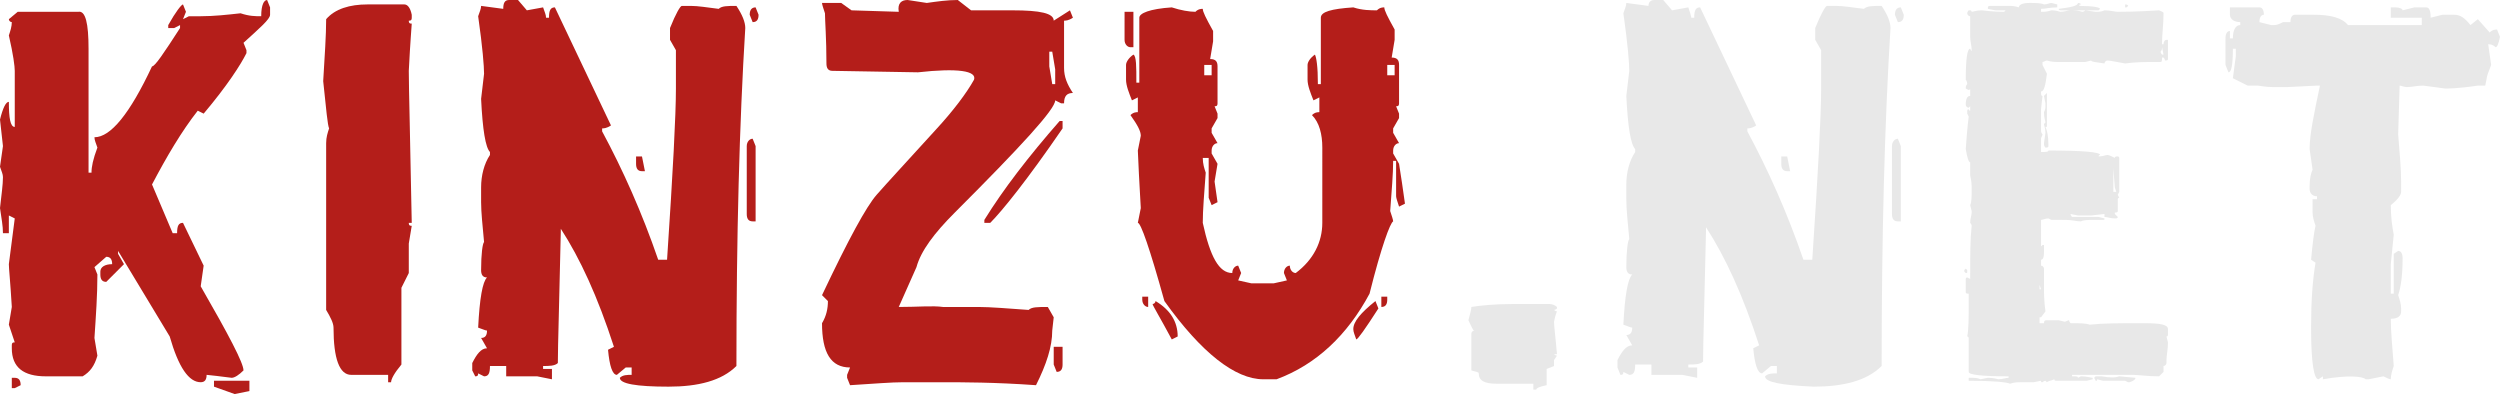
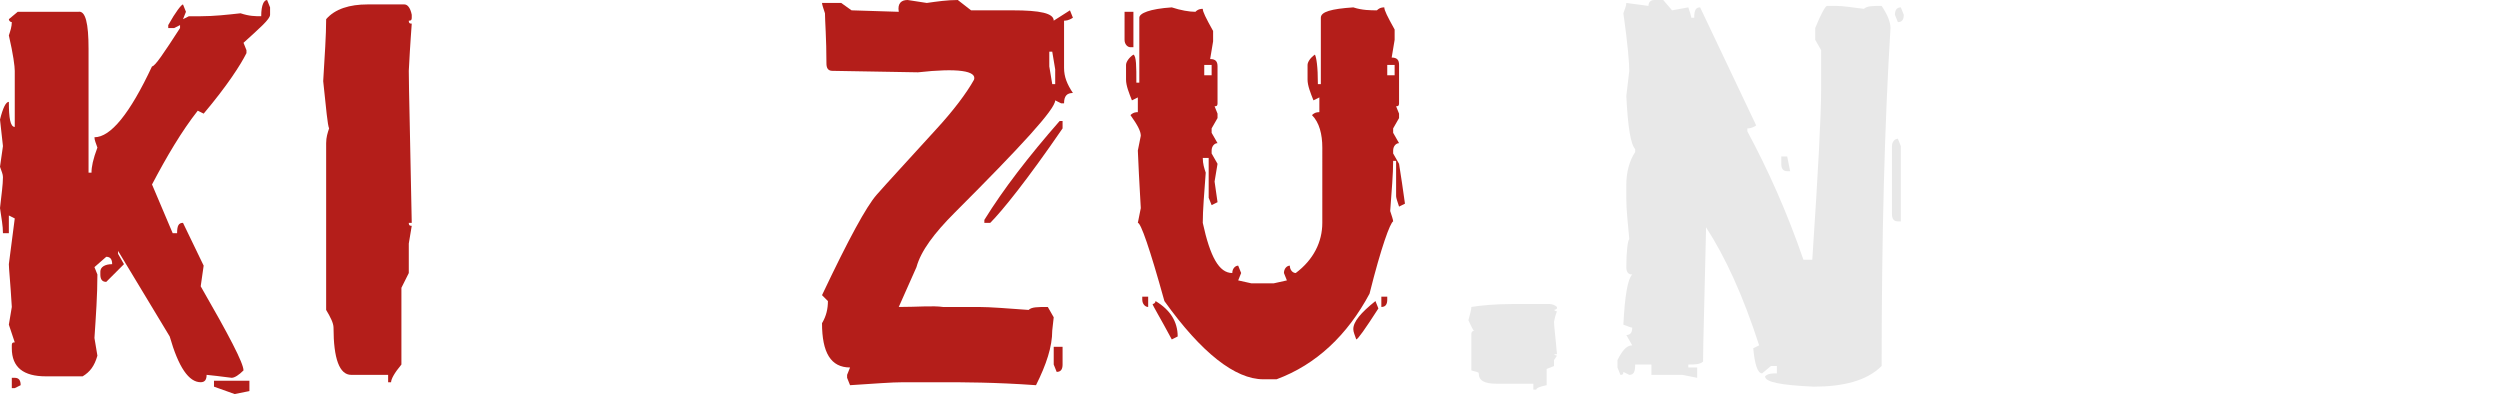
<svg xmlns="http://www.w3.org/2000/svg" version="1.1" id="Layer_1" x="0px" y="0px" viewBox="0 0 169.4 26.8" style="enable-background:new 0 0 169.4 26.8;" xml:space="preserve">
  <style type="text/css">
	.st0{fill:#B41E1A;}
	.st1{fill:#E8E8E8;}
</style>
  <g id="XMLID_1_">
    <path id="XMLID_2_" class="st0" d="M18.1,0l0.2,0.5v0.5c0,0.3-0.7,0.9-1.8,1.9l0.2,0.5v0.2c-0.4,0.8-1.3,2.2-2.9,4.1l-0.4-0.2   c-1.1,1.4-2.1,3.1-3.1,5l1.4,3.3H12c0-0.5,0.1-0.7,0.4-0.7l1.4,2.9l-0.2,1.4c1.9,3.3,2.9,5.2,2.9,5.7c-0.3,0.3-0.6,0.5-0.8,0.5   c-0.1,0-0.7-0.1-1.7-0.2c0,0.3-0.1,0.5-0.4,0.5c-0.8,0-1.5-1-2.1-3.1L8,17v0.2l0.4,0.7l-1.2,1.2c-0.3,0-0.4-0.2-0.4-0.5v-0.2   c0-0.3,0.3-0.5,0.8-0.5c0-0.3-0.1-0.5-0.4-0.5l-0.8,0.7l0.2,0.5c0,1.4-0.1,2.8-0.2,4.3l0.2,1.2c-0.2,0.7-0.5,1.1-1,1.4H3.1   c-1.5,0-2.3-0.6-2.3-1.9v-0.2c0-0.2,0.1-0.2,0.2-0.2L0.6,22l0.2-1.2c-0.1-1.7-0.2-2.6-0.2-2.9L1,14.8l-0.4-0.2v1.2H0.2   c0-0.5-0.1-1-0.2-1.7c0.1-0.9,0.2-1.6,0.2-2.1c0-0.2-0.1-0.4-0.2-0.7l0.2-1.4L0,8.1c0.2-0.8,0.4-1.2,0.6-1.2c0,1.1,0.1,1.7,0.4,1.7   V4.8c0-0.3-0.1-1.1-0.4-2.4c0.1-0.3,0.2-0.6,0.2-0.9c-0.1,0-0.2-0.1-0.2-0.2l0.6-0.5h4.1C5.8,0.7,6,1.6,6,3.3v8.4h0.2   c0-0.4,0.1-0.9,0.4-1.7C6.5,9.7,6.4,9.5,6.4,9.3c1.1,0,2.4-1.6,3.9-4.8c0.2,0,0.8-0.9,1.9-2.6V1.7l-0.4,0.2h-0.4V1.7   c0.5-0.9,0.9-1.4,1-1.4l0.2,0.5l-0.2,0.5l0.4-0.2h0.8c0.9,0,1.8-0.1,2.7-0.2c0.6,0.2,1,0.2,1.4,0.2C17.7,0.3,17.9,0,18.1,0z    M0.8,25.6H1c0.3,0,0.4,0.2,0.4,0.5L1,26.3H0.8V25.6z M14.4,25.8h2.5v0.7l-1,0.2l-1.4-0.5V25.8z" />
    <path id="XMLID_6_" class="st0" d="M24.9,0.3h2.5c0.2,0,0.4,0.2,0.5,0.7v0.2c0,0.2-0.1,0.2-0.2,0.2c0,0.2,0.1,0.2,0.2,0.2   c0,0.1-0.1,1.2-0.2,3.2c0,1.2,0.1,4.7,0.2,10.3h-0.2c0,0.2,0.1,0.2,0.2,0.2l-0.2,1.2v2l-0.5,1v5.2c-0.5,0.6-0.7,1-0.7,1.2h-0.2   v-0.5h-2.5c-0.8,0-1.2-1.1-1.2-3.2c0-0.3-0.2-0.7-0.5-1.2V9.7c0-0.4,0.1-0.7,0.2-1c-0.1-0.2-0.2-1.3-0.4-3.2   c0.1-1.7,0.2-3.1,0.2-4.2C22.7,0.6,23.7,0.3,24.9,0.3z" />
-     <path id="XMLID_8_" class="st0" d="M34.5,0h0.6l0.6,0.7l1.1-0.2C36.9,0.8,37,1,37,1.2h0.2c0-0.5,0.1-0.7,0.4-0.7l3.8,8   c-0.3,0.2-0.5,0.2-0.6,0.2v0.2c1.4,2.6,2.7,5.5,3.8,8.7h0.6c0.4-6,0.6-9.8,0.6-11.6V3.4l-0.4-0.7V1.9c0.4-1,0.7-1.5,0.8-1.5h0.6   c0.5,0,1.1,0.1,1.9,0.2c0.2-0.2,0.6-0.2,1.2-0.2c0.4,0.6,0.6,1.1,0.6,1.5c-0.4,6.5-0.6,14.1-0.6,22.9c-1,1-2.6,1.4-4.6,1.4   C43.1,26.2,42,26,42,25.6c0.2-0.2,0.5-0.2,0.8-0.2v-0.5h-0.4l-0.6,0.5c-0.3,0-0.5-0.6-0.6-1.7l0.4-0.2c-1.1-3.4-2.3-6-3.6-8v0.2   c-0.1,4.7-0.2,7.7-0.2,8.9c-0.2,0.2-0.6,0.2-1,0.2v0.2h0.6v0.7l-1-0.2h-2.1v-0.7h-1.1c0,0.5-0.1,0.7-0.4,0.7l-0.4-0.2   c0,0.2-0.1,0.2-0.2,0.2L32,25.1v-0.5c0.3-0.6,0.6-1,1-1l-0.4-0.7c0.3,0,0.4-0.2,0.4-0.5c-0.1,0-0.3-0.1-0.6-0.2   c0.1-2,0.3-3.1,0.6-3.4c-0.3,0-0.4-0.2-0.4-0.5c0-1.1,0.1-1.8,0.2-1.9c-0.1-1.1-0.2-2-0.2-2.7v-1c0-0.8,0.2-1.6,0.6-2.2v-0.2   c-0.3-0.3-0.5-1.5-0.6-3.6l0.2-1.7c0-0.5-0.1-1.8-0.4-3.9c0.1-0.3,0.2-0.5,0.2-0.7l1.5,0.2C34.1,0.2,34.2,0,34.5,0z M43.1,10.6h0.4   l0.2,1h-0.2c-0.3,0-0.4-0.2-0.4-0.5V10.6z M51,9.4l0.2,0.5V15H51c-0.3,0-0.4-0.2-0.4-0.5V9.9C50.6,9.6,50.8,9.4,51,9.4z M51.2,0.5   L51.4,1c0,0.3-0.1,0.5-0.4,0.5L50.8,1C50.8,0.6,51,0.5,51.2,0.5z" />
    <path id="XMLID_13_" class="st0" d="M61.5,0l1.3,0.2C63.5,0.1,64.2,0,64.9,0l0.9,0.7h2.8c1.9,0,2.8,0.2,2.8,0.7l1.1-0.7l0.2,0.5   c-0.3,0.2-0.5,0.2-0.6,0.2v3.2c0,0.6,0.2,1.1,0.6,1.7c-0.4,0-0.6,0.2-0.6,0.7h-0.2l-0.4-0.2c0,0.6-2.3,3.1-6.8,7.6   c-1.4,1.4-2.3,2.6-2.6,3.7l-1.2,2.7c1.3,0,2.3-0.1,3,0h2.4c0.8,0,2,0.1,3.4,0.2c0.2-0.2,0.6-0.2,1.3-0.2l0.4,0.7l-0.1,0.9   c0,1.1-0.4,2.3-1.1,3.7c-2.8-0.2-5-0.2-6.4-0.2h-2.6c-0.8,0-2,0.1-3.6,0.2l-0.2-0.5v-0.2l0.2-0.5c-1.3,0-1.9-1-1.9-3   c0.3-0.5,0.4-1,0.4-1.5L55.7,20c1.8-3.8,3-6,3.7-6.8s2-2.2,4-4.4c1.2-1.3,2.1-2.5,2.6-3.4c0.2-0.6-1.1-0.8-3.8-0.5l-5.8-0.1   c-0.3,0-0.4-0.2-0.4-0.5c0-1.7-0.1-2.9-0.1-3.4c-0.1-0.3-0.2-0.6-0.2-0.7H57l0.7,0.5l3.2,0.1C60.8,0.2,61.1,0,61.5,0z M71.8,8.2H72   v0.5c-2.4,3.5-4.1,5.6-4.9,6.4h-0.4v-0.2C68,12.8,69.7,10.6,71.8,8.2z M71.1,3.5v1l0.2,1.2h0.2v-1l-0.2-1.2H71.1z M71.3,23.5H72   v1.2c0,0.3-0.1,0.5-0.4,0.5l-0.2-0.5V23.5z" />
    <path id="XMLID_18_" class="st0" d="M79.4,0.5C80,0.7,80.6,0.8,81,0.8c0.2-0.2,0.4-0.2,0.5-0.2c0,0.2,0.2,0.6,0.7,1.5v0.7l-0.2,1.2   c0.4,0,0.5,0.2,0.5,0.5V7c0,0.2-0.1,0.2-0.2,0.2l0.2,0.5V8l-0.4,0.7V9l0.4,0.7c-0.2,0-0.4,0.2-0.4,0.5v0.2l0.4,0.7l-0.2,1.2   l0.2,1.4l-0.4,0.2l-0.2-0.5v-2.7h-0.4c0,0.4,0.1,0.7,0.2,1c-0.1,1.4-0.2,2.5-0.2,3.4c0.5,2.3,1.1,3.4,2,3.4c0-0.3,0.2-0.5,0.4-0.5   l0.2,0.5l-0.2,0.5l0.9,0.2h1.5l0.9-0.2l-0.2-0.5c0-0.3,0.2-0.5,0.4-0.5c0,0.3,0.2,0.5,0.4,0.5c1.2-0.9,1.8-2.1,1.8-3.4V10   c0-0.9-0.2-1.7-0.7-2.2c0.2-0.2,0.4-0.2,0.5-0.2v-1l-0.4,0.2c-0.2-0.5-0.4-1-0.4-1.4v-1c0-0.2,0.2-0.5,0.5-0.7   c0.1,0.2,0.2,0.8,0.2,2h0.2V1.2c0-0.4,0.7-0.6,2.2-0.7c0.6,0.2,1.2,0.2,1.6,0.2c0.2-0.2,0.4-0.2,0.5-0.2c0,0.2,0.2,0.6,0.7,1.5v0.7   l-0.2,1.2c0.4,0,0.5,0.2,0.5,0.5V7c0,0.2-0.1,0.2-0.2,0.2l0.2,0.5V8l-0.4,0.7V9l0.4,0.7c-0.2,0-0.4,0.2-0.4,0.5v0.2l0.4,0.7   L95,12.4l0.2,1.4l-0.4,0.2c-0.1-0.3-0.2-0.6-0.2-0.7v-2.4h-0.2c0,0.9-0.1,2-0.2,3.4c0.1,0.3,0.2,0.6,0.2,0.7   c-0.2,0.1-0.8,1.7-1.6,4.9c-1.5,2.8-3.6,4.8-6.3,5.8h-0.9c-1.9,0-4.2-1.8-6.7-5.3c-1-3.6-1.6-5.3-1.8-5.3l0.2-1   c0-0.2-0.1-1.5-0.2-3.9l0.2-1c0-0.3-0.2-0.7-0.7-1.4c0.2-0.2,0.4-0.2,0.5-0.2v-1l-0.4,0.2c-0.2-0.5-0.4-1-0.4-1.4v-1   c0-0.2,0.2-0.5,0.5-0.7C77,3.8,77,4.5,77,5.6h0.2V1.2C77.2,0.9,77.9,0.6,79.4,0.5z M76.3,0.8h0.5v2.4h-0.2c-0.2,0-0.4-0.2-0.4-0.5   V0.8z M77.4,20.1h0.4v0.7c-0.2,0-0.4-0.2-0.4-0.5V20.1z M78.3,20.4c1,0.6,1.5,1.4,1.5,2.4L79.4,23c-0.8-1.5-1.3-2.3-1.3-2.4   C78.2,20.6,78.3,20.5,78.3,20.4z M81.6,4.4v0.7h0.5V4.4H81.6z M93.2,20.4l0.2,0.5C92.5,22.3,92,23,91.9,23   c-0.1-0.3-0.2-0.5-0.2-0.7C91.7,21.8,92.2,21.2,93.2,20.4z M93.7,20.1H94v0.2c0,0.3-0.1,0.5-0.4,0.5V20.1z M94,4.4v0.7h0.5V4.4H94z   " />
    <path id="XMLID_27_" class="st1" d="M102.5,20.6h2.5c0.2,0,0.4,0.1,0.5,0.2v0.1c0,0-0.1,0.1-0.2,0.1c0,0,0.1,0.1,0.2,0.1   c0,0-0.1,0.2-0.2,0.7c0,0.3,0.1,1,0.2,2.2h-0.2c0,0,0.1,0.1,0.2,0.1l-0.2,0.3v0.4l-0.5,0.2v1.1c-0.5,0.1-0.7,0.2-0.7,0.3h-0.2V26   h-2.5c-0.8,0-1.2-0.2-1.2-0.7c0-0.1-0.2-0.1-0.5-0.2v-2.5c0-0.1,0.1-0.2,0.2-0.2c-0.1,0-0.2-0.3-0.4-0.7c0.1-0.4,0.2-0.7,0.2-0.9   C100.3,20.7,101.3,20.6,102.5,20.6z" />
    <path id="XMLID_29_" class="st1" d="M112.1,0h0.6l0.6,0.7l1.1-0.2c0.1,0.3,0.2,0.6,0.2,0.7h0.2c0-0.5,0.1-0.7,0.4-0.7l3.8,8   c-0.3,0.2-0.5,0.2-0.6,0.2v0.2c1.4,2.6,2.7,5.5,3.8,8.7h0.6c0.4-6,0.6-9.8,0.6-11.6V3.4L123,2.7V1.9c0.4-1,0.7-1.5,0.8-1.5h0.6   c0.5,0,1.1,0.1,1.9,0.2c0.2-0.2,0.6-0.2,1.2-0.2c0.4,0.6,0.6,1.1,0.6,1.5c-0.4,6.5-0.6,14.1-0.6,22.9c-1,1-2.6,1.4-4.6,1.4   c-2.2-0.1-3.3-0.3-3.3-0.7c0.2-0.2,0.5-0.2,0.8-0.2v-0.5H120l-0.6,0.5c-0.3,0-0.5-0.6-0.6-1.7l0.4-0.2c-1.1-3.4-2.3-6-3.6-8v0.2   c-0.1,4.7-0.2,7.7-0.2,8.9c-0.2,0.2-0.6,0.2-1,0.2v0.2h0.6v0.7l-1-0.2h-2.1v-0.7h-1.1c0,0.5-0.1,0.7-0.4,0.7l-0.4-0.2   c0,0.2-0.1,0.2-0.2,0.2l-0.2-0.5v-0.5c0.3-0.6,0.6-1,1-1l-0.4-0.7c0.3,0,0.4-0.2,0.4-0.5c-0.1,0-0.3-0.1-0.6-0.2   c0.1-2,0.3-3.1,0.6-3.4c-0.3,0-0.4-0.2-0.4-0.5c0-1.1,0.1-1.8,0.2-1.9c-0.1-1.1-0.2-2-0.2-2.7v-1c0-0.8,0.2-1.6,0.6-2.2v-0.2   c-0.3-0.3-0.5-1.5-0.6-3.6l0.2-1.7c0-0.5-0.1-1.8-0.4-3.9c0.1-0.3,0.2-0.5,0.2-0.7l1.5,0.2C111.7,0.2,111.8,0,112.1,0z M120.7,10.6   h0.4l0.2,1h-0.2c-0.3,0-0.4-0.2-0.4-0.5V10.6z M128.6,9.4l0.2,0.5V15h-0.2c-0.3,0-0.4-0.2-0.4-0.5V9.9   C128.2,9.6,128.4,9.4,128.6,9.4z M128.8,0.5L129,1c0,0.3-0.1,0.5-0.4,0.5L128.4,1C128.4,0.6,128.6,0.5,128.8,0.5z" />
-     <path id="XMLID_34_" class="st1" d="M137.5,0.2c0.4,0,0.8,0,1,0.1c0.2,0,0.4-0.1,0.5-0.1l0.4,0.1v0.2c-0.5,0-0.8,0.1-1.1,0.1v0.2   h0.1c0.1,0,0.3,0,0.6-0.1c0.1,0,0.3,0,0.6,0.1c0.3,0,0.5-0.1,0.7-0.1c0.2,0,0.5,0,0.8,0.1c0,0,0.1,0,0.2-0.1l0.7,0.1   c0.2,0,0.4,0,0.6-0.1c0.4,0,0.7,0.1,0.9,0.1c0.3,0,1.2,0,2.8-0.1c0.2,0.1,0.3,0.1,0.3,0.2c0,0.8-0.1,1.4-0.1,2v0.1h0.1   c0-0.2,0.1-0.3,0.2-0.3h0.1V4c0,0.1-0.1,0.1-0.2,0.1c0-0.1-0.1-0.2-0.1-0.2h-0.1c0,0.2,0,0.3-0.1,0.3H146c-0.6,0-1.3,0-2,0.1   c-0.6-0.1-1-0.2-1.2-0.2c-0.1,0-0.2,0.1-0.2,0.2c-0.6-0.1-0.9-0.1-0.9-0.2l-0.4,0.1h-1.8c-0.2,0-0.5,0-0.8-0.1   c-0.1,0-0.2,0.1-0.3,0.1v0.2l0.3,0.6c-0.1,0.8-0.2,1.2-0.4,1.2c0,0.2,0,0.3,0.1,0.3l-0.1,0.9v1.4c0,0.1,0,0.2,0.1,0.3   c0,0.1-0.1,0.2-0.1,0.3v0.9c0.3,0,0.5,0,0.5-0.1c2.3,0,3.5,0.1,3.5,0.3c0,0-0.1,0-0.1,0.1c0.3,0,0.5-0.1,0.6-0.1   c0.1,0,0.3,0.1,0.5,0.2c0-0.1,0.1-0.1,0.2-0.1c0.1,0,0.1,0.1,0.1,0.1V13l-0.1,0.2l0.1,0.2c-0.1,0-0.1,0.1-0.1,0.1v0.8   c0,0.1-0.1,0.1-0.2,0.1v0.1l0.2,0.2c0,0.1-0.1,0.1-0.2,0.1c-0.3,0-0.5-0.1-0.7-0.1v-0.2l-0.9,0.1h-0.9l-0.5-0.1   c0,0.1,0.1,0.2,0.1,0.2h1.8l0.4,0.1c0,0.1,0,0.1-0.1,0.1h-0.6c-0.4,0-0.7,0-0.9,0.1c-0.3,0-0.6-0.1-1-0.1H139l-0.2-0.1   c-0.2,0-0.4,0.1-0.5,0.1v1.8l0.1-0.1h0.1v0.5c0,0.4-0.1,0.5-0.2,0.5v0.4c0.1,0,0.2,0.1,0.2,0.2v1.3c0,0.3,0,0.9,0.1,1.6l-0.3,0.4   h-0.1v0.4h0.3c0-0.2,0.1-0.2,0.2-0.2h0.8l0.4,0.1c0.1,0,0.2-0.1,0.3-0.1c0,0.1,0.1,0.2,0.1,0.2h0.1c0.5,0,0.9,0,1.2,0.1   c0.9-0.1,2-0.1,3.3-0.1h0.4c1.1,0,1.6,0.1,1.6,0.4v0.4c0,0,0,0.1-0.1,0.1l0.1,0.4c0,0.5-0.1,0.9-0.1,1.2v0.2c0,0.1-0.1,0.2-0.2,0.2   v0.4c0,0-0.1,0.1-0.3,0.3c-0.8,0-1.4-0.1-1.8-0.1h-4.1v0.1c0.3,0,0.4,0,0.4,0.1l0.2-0.1c0.4,0,0.7,0.1,0.8,0.1v0.1l-0.4,0.1h-2.1   c0,0-0.1,0-0.1-0.1c-0.2,0.1-0.4,0.1-0.5,0.2l-0.1-0.1c-0.1,0-0.2,0.1-0.2,0.1c-0.1,0-0.1,0-0.1-0.1l-0.5,0.1h-0.9   c-0.2,0-0.4,0-0.7,0.1c-0.2-0.1-1.1-0.2-2.8-0.2v-0.2h0.1c0.3,0,0.5,0,0.7,0.1l0.5-0.1c0.4,0,0.7,0.1,0.7,0.1   c0.3,0,0.5-0.1,0.7-0.1v-0.1c-1.8,0-2.7-0.1-2.7-0.3V23c0-0.1,0-0.2-0.1-0.2c0.1-0.5,0.1-1.3,0.1-2.3v-0.6c-0.1,0-0.2,0-0.2-0.1   v-0.9c0-0.1,0.1-0.1,0.1-0.1l0.2,0.1v-0.3c0-1.3,0-2.4,0.1-3.3c0,0,0-0.1-0.1-0.2c0-0.3,0.1-0.5,0.1-0.7v-0.1l-0.1-0.4   c0.1-0.2,0.1-0.6,0.1-1.1c0-0.2,0-0.5-0.1-0.9v-0.9c-0.1,0-0.2-0.3-0.3-0.9c0.1-1.5,0.2-2.2,0.2-2.2l-0.1-0.2V7.5   c0-0.1,0.1-0.1,0.1-0.1c0,0,0,0.1,0.1,0.1V7.2l-0.1,0.1c-0.1,0-0.2-0.1-0.2-0.2c0-0.4,0.1-0.6,0.3-0.6V4.3c0-0.3,0-0.6,0.1-0.9   c0-0.3-0.1-0.6-0.1-0.9V1.1c-0.1,0-0.2-0.1-0.2-0.2c0-0.1,0.1-0.2,0.1-0.2h0.1c0,0,0.1,0,0.1,0.1c0.1,0,0.3-0.1,0.7-0.1   c0.8,0.1,1.3,0.1,1.5,0.1l0.1-0.1h-0.7l-0.5-0.1V0.5c0-0.1,0.1-0.1,0.2-0.1h1.2c0.2,0,0.4,0,0.7,0.1C136.8,0.3,137.1,0.2,137.5,0.2   z M133.2,18.2l0.1,0.1v0.1c0,0.1,0,0.1-0.1,0.1l-0.1-0.1v-0.1C133.1,18.3,133.2,18.2,133.2,18.2z M133.5,3.3l0.1,0.2v0.7   c0,0.4,0,0.9-0.1,1.4c0,0.1,0.1,0.2,0.1,0.4l-0.2,0.1L133.2,6c0-0.1,0-0.2,0.1-0.3c0-0.2-0.1-0.3-0.1-0.3   C133.2,4,133.3,3.3,133.5,3.3z M138.2,19.3v0.3h0.1L138.2,19.3L138.2,19.3z M138.7,6.3C138.7,6.4,138.7,6.4,138.7,6.3   c0,0.7,0,1.2,0,1.5v0.7c0,0.1,0,0.1-0.1,0.1c0.1,0.2,0.2,0.6,0.2,1.2v0.1c0,0.1-0.1,0.1-0.2,0.1c-0.1-0.1-0.1-0.2-0.1-0.3l0.1-0.7   c0-0.3-0.1-0.5-0.1-0.6l0.1-0.1c0-0.1-0.1-0.3-0.1-0.7c0.1-0.2,0.1-0.3,0.1-0.4V7l-0.1-0.5L138.7,6.3z M140.8,0.2L140.8,0.2   c0.2,0,0.2,0.1,0.2,0.1c-0.1,0-0.1,0-0.1,0.1c0.9,0,1.4,0.1,1.4,0.2l-0.1,0.1h-2.5c-0.1,0-0.2,0-0.2-0.1   C140.3,0.5,140.8,0.4,140.8,0.2z M143.6,25.5l1.1,0.1c0,0.1-0.1,0.2-0.4,0.3h-0.1l-0.2-0.1h-1.5l-0.4-0.1c0,0.1,0,0.1-0.1,0.1   l-0.1-0.2l0.1-0.1h0.4C143,25.6,143.3,25.6,143.6,25.5z M143.2,11.4V13h0.2l-0.1-0.3L143.2,11.4L143.2,11.4z M144,0.3L144,0.3   c0.2,0,0.2,0.1,0.2,0.1l-0.1,0.1H144V0.3z M146.5,3.2c0,0.1,0,0.2-0.1,0.3c0,0.1,0.1,0.2,0.1,0.2h0.1L146.5,3.2L146.5,3.2z" />
-     <path id="XMLID_45_" class="st1" d="M151.1,0.5h2c0.2,0,0.3,0.2,0.3,0.5c-0.2,0-0.3,0.2-0.3,0.5l0.8,0.2h0.2c0.2,0,0.4-0.1,0.6-0.2   h0.5c0-0.3,0.1-0.5,0.3-0.5h1.3c1.1,0,1.9,0.2,2.3,0.7h5V1.2H162V0.5h0.3c0.3,0,0.5,0.1,0.5,0.2l0.8-0.2h0.8c0.2,0,0.3,0.2,0.3,0.7   l0.8-0.2h0.8c0.4,0,0.7,0.2,1.1,0.7l0.5-0.4l0.8,0.9c0.2-0.2,0.4-0.2,0.5-0.2l0.2,0.5c-0.1,0.5-0.2,0.7-0.3,0.7   c-0.2-0.2-0.4-0.2-0.5-0.2V3l0.2,1.4c-0.2,0.5-0.3,0.8-0.3,0.9l-0.1,0.5h-0.5C166.6,6,165.8,6,165.7,6l-1.5-0.2   c-0.4,0-0.8,0.1-1.1,0.1c-0.2,0-0.4-0.1-0.5-0.1l-0.1,3.3c0.1,1.3,0.2,2.3,0.2,3.2V13c0,0.2-0.2,0.5-0.7,0.9c0,0.8,0.1,1.5,0.2,2   l-0.2,2v2h0.2v-2.7l0.3-0.2c0.2,0,0.3,0.2,0.3,0.5c0,1.1-0.1,1.9-0.3,2.5c0.1,0.3,0.2,0.6,0.2,0.9v0.2c0,0.3-0.2,0.5-0.7,0.5   c0,0.8,0.1,1.9,0.2,3.2c-0.1,0.3-0.2,0.6-0.2,0.9c-0.1,0-0.3-0.1-0.5-0.2l-1,0.2h-0.2c-0.2-0.2-1.2-0.3-2.9,0v-0.2l-0.3,0.2   c-0.3,0-0.5-1.1-0.5-3.4v-0.2c0-1.7,0.1-3.1,0.3-4.3l-0.3-0.2c0.1-1.1,0.2-1.9,0.3-2.3c-0.1-0.3-0.2-0.6-0.2-0.9v-0.9h0.3v-0.2   c-0.3,0-0.5-0.2-0.5-0.5v-0.2c0-0.5,0.1-0.9,0.2-1.1l-0.2-1.4c0-1,0.3-2.4,0.7-4.3H157l-2,0.1h-1c-0.1,0-0.4,0-1-0.1h-0.7l-1-0.5   l0.2-1.5V3.3h-0.2c0,1.1-0.1,1.6-0.3,1.6l-0.2-0.5V2.6c0-0.3,0.1-0.5,0.3-0.5v0.5h0.2c0-0.6,0.2-0.9,0.5-0.9V1.5   c-0.4,0-0.7-0.2-0.7-0.5V0.5z" />
  </g>
</svg>